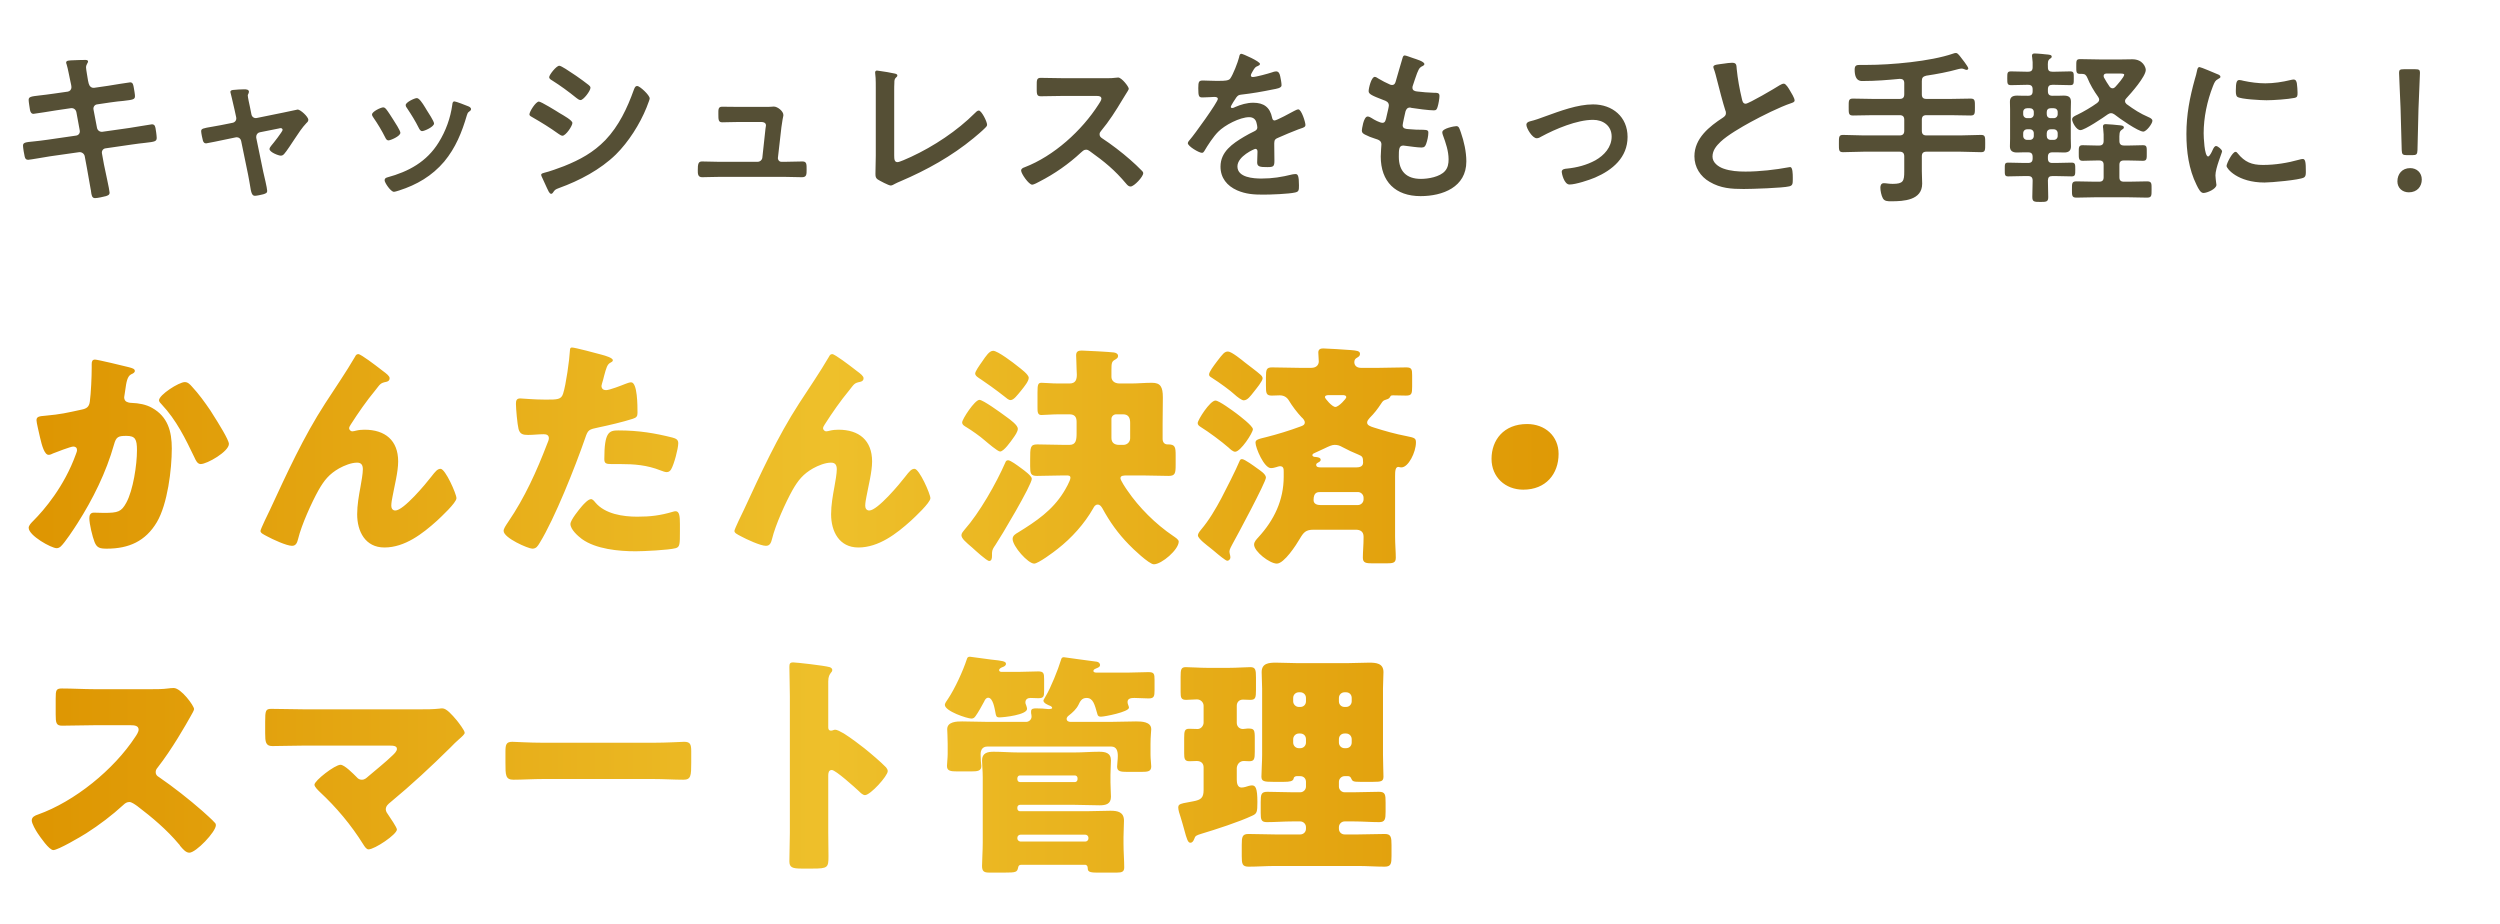
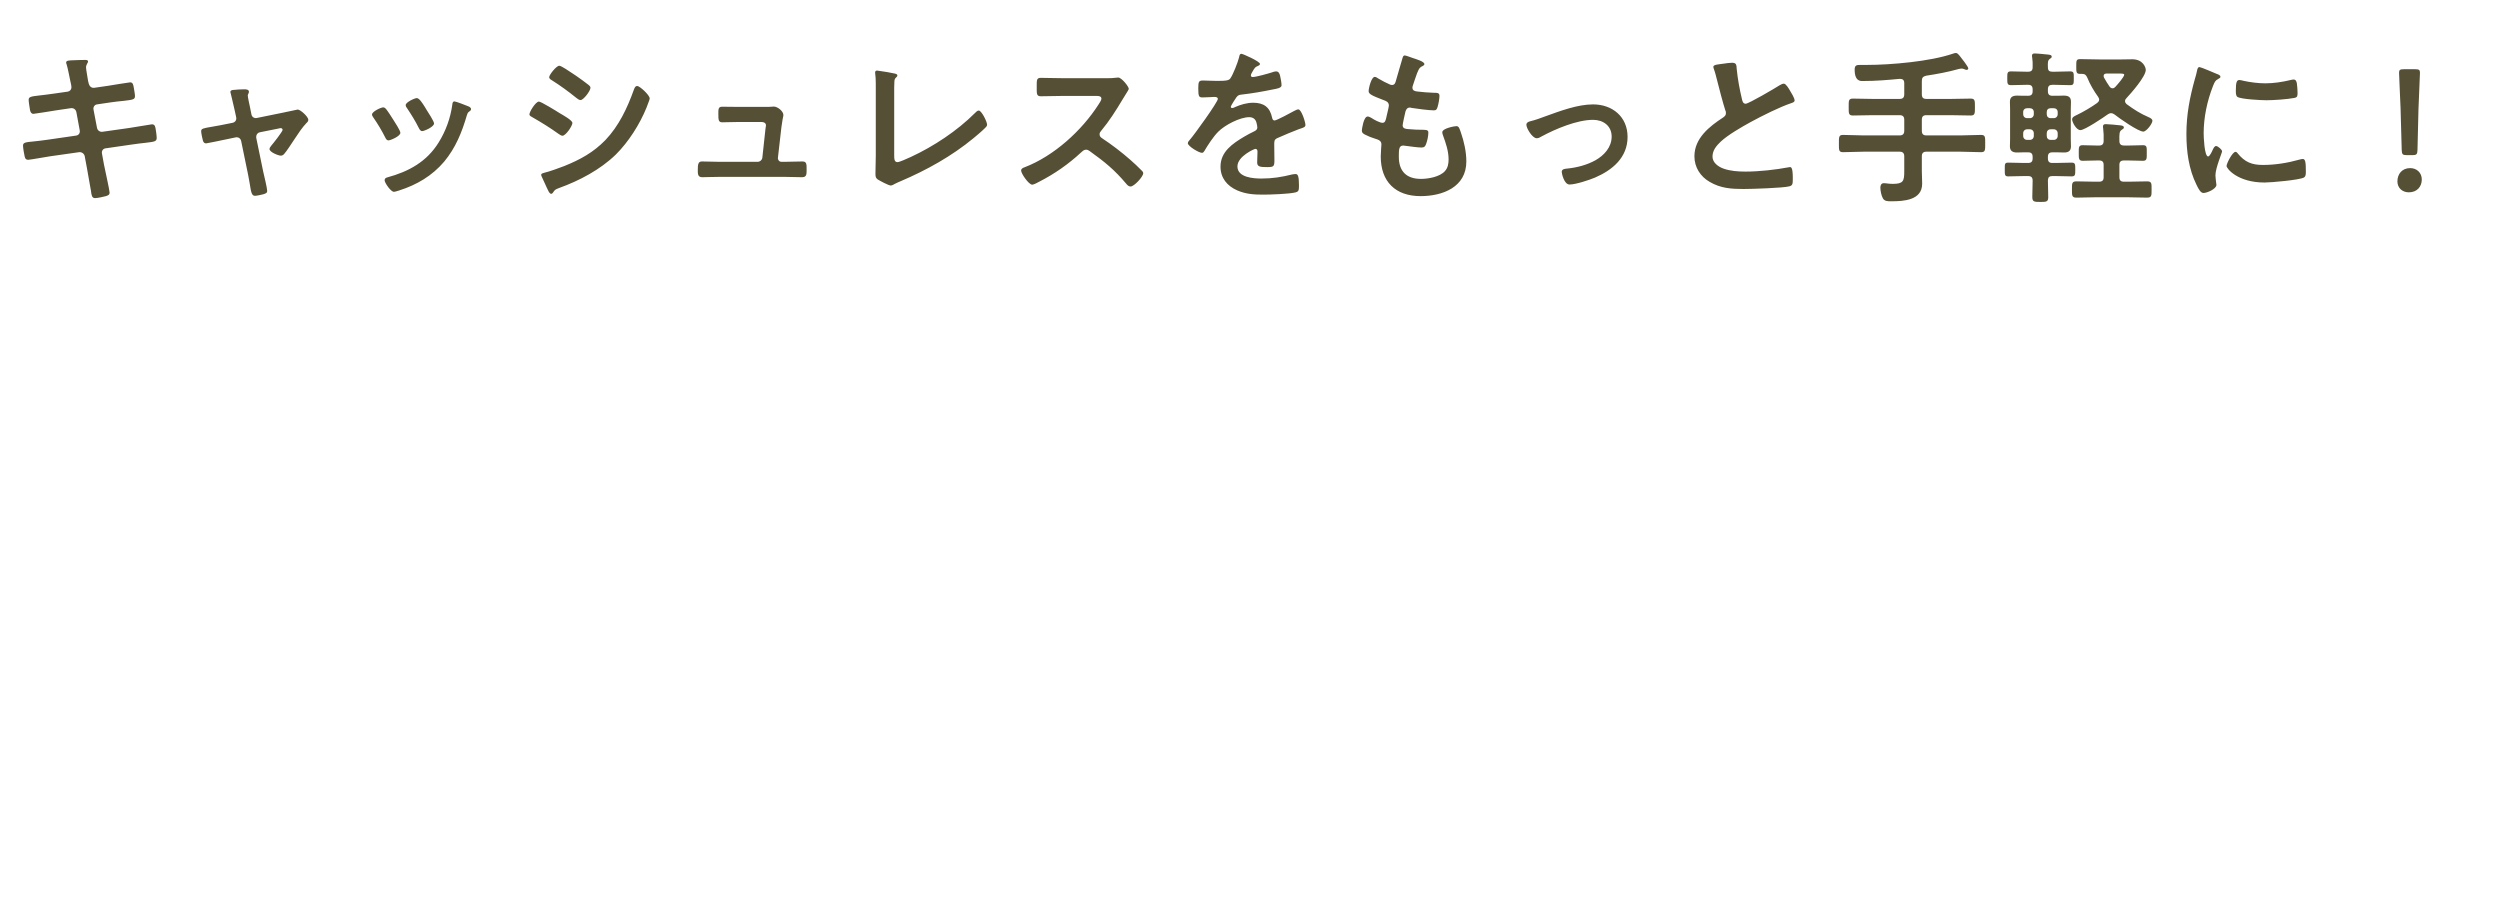
<svg xmlns="http://www.w3.org/2000/svg" width="211" height="78" viewBox="0 0 211 78" fill="none">
  <path d="M4.546 7.901L5.722 7.733C5.904 7.705 6.03 7.551 6.03 7.369C6.03 7.299 6.016 7.229 6.002 7.145L5.932 6.823C5.848 6.445 5.736 5.801 5.624 5.437C5.61 5.395 5.582 5.339 5.582 5.283C5.582 5.101 5.82 5.101 6.17 5.087C6.506 5.073 6.842 5.059 7.178 5.059C7.262 5.059 7.43 5.059 7.43 5.185C7.43 5.325 7.262 5.423 7.262 5.703C7.262 5.843 7.402 6.613 7.43 6.809L7.486 7.047C7.542 7.271 7.71 7.439 7.948 7.411L9.11 7.243C9.362 7.201 10.902 6.949 10.986 6.949C11.238 6.949 11.252 7.201 11.294 7.411C11.322 7.579 11.392 7.957 11.392 8.111C11.392 8.405 11.21 8.419 10.398 8.517C10.118 8.545 9.768 8.573 9.32 8.643L8.186 8.811C7.976 8.839 7.85 9.049 7.892 9.245L8.186 10.786C8.228 11.009 8.424 11.149 8.648 11.121L10.916 10.8C11.154 10.771 12.75 10.492 12.82 10.492C13.086 10.492 13.114 10.701 13.156 11.009C13.17 11.066 13.17 11.121 13.184 11.191C13.198 11.318 13.226 11.514 13.226 11.626C13.226 11.934 13.086 11.961 12.232 12.059C11.952 12.088 11.588 12.13 11.112 12.2L8.9 12.521C8.69 12.55 8.564 12.745 8.606 12.956L8.774 13.88C8.844 14.258 9.25 16.049 9.25 16.259C9.25 16.456 9.096 16.497 8.942 16.553C8.718 16.61 8.242 16.721 8.018 16.721C7.752 16.721 7.724 16.456 7.682 16.148C7.682 16.091 7.668 16.035 7.654 15.979C7.556 15.419 7.43 14.706 7.332 14.159L7.15 13.18C7.108 12.97 6.898 12.816 6.674 12.844L4.21 13.194C3.944 13.236 2.502 13.488 2.376 13.488C2.18 13.488 2.124 13.376 2.082 13.207C2.04 13.068 1.942 12.451 1.942 12.297C1.942 12.031 2.124 12.004 2.866 11.934C3.146 11.905 3.524 11.864 4.014 11.793L6.422 11.444C6.646 11.415 6.772 11.22 6.73 11.009L6.45 9.483C6.408 9.245 6.212 9.091 5.96 9.133L4.728 9.315C4.476 9.357 2.908 9.609 2.824 9.609C2.642 9.609 2.558 9.441 2.53 9.273C2.502 9.077 2.418 8.601 2.418 8.433C2.418 8.167 2.614 8.139 3.342 8.055C3.636 8.027 4.042 7.971 4.546 7.901ZM18.644 10.562L19.624 10.366C19.848 10.323 19.988 10.127 19.932 9.889L19.792 9.245C19.778 9.175 19.666 8.685 19.568 8.279C19.512 8.013 19.442 7.789 19.442 7.761C19.442 7.635 19.568 7.607 19.666 7.593C19.946 7.565 20.338 7.537 20.618 7.537C20.772 7.537 21.01 7.551 21.01 7.747C21.01 7.803 20.982 7.859 20.968 7.901C20.94 7.957 20.912 7.999 20.912 8.055C20.912 8.195 21.052 8.839 21.094 9.021L21.22 9.651C21.262 9.875 21.458 10.002 21.668 9.959L23.936 9.497C24.076 9.469 25.112 9.245 25.126 9.245C25.35 9.245 26.022 9.847 26.022 10.114C26.022 10.226 25.952 10.309 25.868 10.38C25.504 10.758 25.154 11.29 24.86 11.738C24.706 11.976 24.146 12.829 23.992 12.983C23.908 13.082 23.824 13.137 23.698 13.137C23.502 13.137 22.746 12.844 22.746 12.578C22.746 12.466 22.858 12.354 22.914 12.27C23.054 12.116 23.852 11.094 23.852 10.967C23.852 10.883 23.782 10.813 23.698 10.813C23.642 10.813 23.586 10.828 23.544 10.841L21.934 11.164C21.766 11.191 21.626 11.345 21.626 11.527V11.626L22.214 14.482C22.284 14.79 22.55 15.882 22.55 16.105C22.55 16.288 22.438 16.329 22.214 16.399C22.06 16.442 21.654 16.526 21.514 16.526C21.262 16.526 21.192 16.259 21.094 15.601C21.052 15.377 21.01 15.084 20.94 14.748L20.352 11.892C20.31 11.695 20.156 11.584 19.974 11.584C19.946 11.584 19.89 11.598 19.876 11.598L18.868 11.807C18.686 11.85 17.454 12.101 17.398 12.101C17.244 12.101 17.188 12.018 17.132 11.892C17.09 11.765 16.978 11.22 16.978 11.079C16.978 10.855 17.118 10.828 17.944 10.688C18.14 10.659 18.364 10.617 18.644 10.562ZM38.356 8.559C38.482 8.559 39.336 8.895 39.504 8.965C39.616 9.007 39.756 9.077 39.756 9.217C39.756 9.315 39.658 9.371 39.588 9.427C39.476 9.511 39.462 9.553 39.406 9.721C38.986 11.164 38.454 12.479 37.488 13.642C36.466 14.845 35.178 15.601 33.68 16.078C33.582 16.105 33.344 16.189 33.246 16.189C32.98 16.189 32.462 15.419 32.462 15.223C32.462 15.069 32.546 15.014 32.686 14.972C34.492 14.482 36.018 13.655 37.026 12.018C37.628 11.052 38.02 9.959 38.174 8.839C38.188 8.713 38.202 8.559 38.356 8.559ZM35.878 9.063L36.004 9.273C36.13 9.469 36.634 10.239 36.634 10.421C36.634 10.701 35.822 11.066 35.626 11.066C35.486 11.066 35.402 10.912 35.346 10.8C35.052 10.211 34.73 9.693 34.366 9.147C34.31 9.077 34.24 8.979 34.24 8.867C34.24 8.629 34.996 8.279 35.178 8.279C35.374 8.279 35.64 8.671 35.878 9.063ZM32.336 9.063C32.448 9.063 32.504 9.119 32.574 9.189C32.728 9.371 33.05 9.875 33.19 10.1C33.316 10.296 33.792 11.024 33.792 11.206C33.792 11.499 32.952 11.85 32.784 11.85C32.644 11.85 32.574 11.723 32.518 11.611C32.224 11.024 31.888 10.463 31.51 9.917C31.468 9.847 31.398 9.763 31.398 9.665C31.398 9.413 32.154 9.063 32.336 9.063ZM45.678 14.748C45.678 14.636 45.86 14.607 45.944 14.579C46.322 14.495 47.218 14.174 47.61 14.02C48.968 13.473 50.074 12.871 51.096 11.822C52.23 10.632 52.944 9.119 53.49 7.593C53.546 7.453 53.602 7.257 53.784 7.257C53.994 7.257 54.834 8.027 54.834 8.307C54.834 8.405 54.722 8.657 54.652 8.853C54.624 8.951 54.582 9.021 54.568 9.077C54.008 10.463 53.056 11.976 51.978 13.04C50.676 14.313 48.898 15.252 47.19 15.867C46.854 15.993 46.826 16.021 46.658 16.273C46.63 16.316 46.574 16.358 46.518 16.358C46.364 16.358 46.252 16.049 46.168 15.882C46.014 15.546 45.86 15.21 45.706 14.873C45.692 14.845 45.678 14.79 45.678 14.748ZM44.684 9.651C44.684 9.427 45.216 8.573 45.482 8.573C45.664 8.573 46.98 9.385 47.218 9.539C47.596 9.763 48.31 10.155 48.31 10.38C48.31 10.632 47.75 11.457 47.47 11.457C47.372 11.457 47.232 11.36 47.148 11.303C46.364 10.743 45.748 10.366 44.922 9.889C44.824 9.833 44.684 9.777 44.684 9.651ZM48.422 6.263C48.52 6.319 48.59 6.375 48.632 6.403C48.926 6.613 49.43 6.963 49.682 7.173C49.766 7.243 49.836 7.313 49.836 7.411C49.836 7.663 49.248 8.447 48.996 8.447C48.884 8.447 48.73 8.335 48.646 8.265C47.988 7.733 47.302 7.229 46.588 6.781C46.49 6.725 46.35 6.641 46.35 6.515C46.35 6.319 46.952 5.549 47.204 5.549C47.372 5.549 48.044 6.011 48.422 6.263ZM62.324 9.021H64.634C64.802 9.021 64.97 9.021 65.11 9.007C65.166 9.007 65.25 8.993 65.306 8.993C65.628 8.993 66.118 9.385 66.118 9.707C66.118 9.819 66.076 9.889 66.048 10.1C66.006 10.366 65.964 10.674 65.95 10.743L65.656 13.319C65.642 13.502 65.768 13.655 65.95 13.655H66.328C66.79 13.655 67.252 13.627 67.728 13.627C68.092 13.627 68.078 13.866 68.078 14.328C68.078 14.72 68.078 14.957 67.686 14.957C67.238 14.957 66.776 14.93 66.328 14.93H60.602C60.126 14.93 59.594 14.957 59.258 14.957C58.88 14.957 58.894 14.636 58.894 14.355C58.894 13.88 58.922 13.627 59.244 13.627C59.482 13.627 60.224 13.655 60.602 13.655H63.948C64.144 13.655 64.312 13.515 64.34 13.319L64.606 10.87C64.606 10.828 64.648 10.617 64.648 10.589C64.648 10.366 64.452 10.296 64.27 10.296H62.324C61.848 10.296 61.302 10.323 60.952 10.323C60.63 10.323 60.63 10.085 60.63 9.637C60.63 9.273 60.602 9.007 60.938 9.007C61.176 9.007 61.764 9.021 62.324 9.021ZM75.47 7.649V13.11C75.47 13.46 75.498 13.684 75.75 13.684C75.918 13.684 76.562 13.389 76.898 13.236C78.802 12.354 80.79 11.037 82.274 9.553C82.358 9.469 82.484 9.329 82.61 9.329C82.834 9.329 83.31 10.254 83.31 10.534C83.31 10.632 83.226 10.716 83.156 10.786C82.848 11.094 82.512 11.373 82.176 11.653C80.328 13.18 78.214 14.355 76.016 15.293C75.848 15.364 75.68 15.434 75.526 15.518C75.428 15.573 75.288 15.658 75.176 15.658C75.008 15.658 74.238 15.252 74.07 15.139C73.902 15.014 73.888 14.887 73.888 14.649C73.888 14.174 73.916 13.655 73.916 13.137V7.439C73.916 7.131 73.916 6.823 73.902 6.585C73.888 6.487 73.86 6.193 73.86 6.123C73.86 6.039 73.902 5.955 74.014 5.955C74.07 5.955 74.224 5.983 74.308 5.997C74.532 6.025 75.232 6.137 75.442 6.193C75.568 6.221 75.736 6.235 75.736 6.375C75.736 6.459 75.666 6.501 75.61 6.557C75.484 6.669 75.484 6.837 75.484 6.991C75.47 7.201 75.47 7.425 75.47 7.649ZM89.655 6.599H93.463C93.687 6.599 93.925 6.599 94.065 6.571C94.149 6.571 94.289 6.543 94.373 6.543C94.667 6.543 95.269 7.313 95.269 7.495C95.269 7.565 95.115 7.789 94.961 8.041C94.877 8.167 94.793 8.307 94.737 8.405C94.177 9.343 93.617 10.226 92.917 11.066C92.847 11.149 92.805 11.22 92.805 11.332C92.805 11.499 92.889 11.584 93.015 11.668C93.785 12.171 94.681 12.857 95.381 13.473C95.717 13.768 96.067 14.089 96.389 14.425C96.445 14.482 96.487 14.537 96.487 14.621C96.487 14.915 95.717 15.742 95.423 15.742C95.269 15.742 95.171 15.643 95.073 15.531C94.065 14.328 93.225 13.655 91.979 12.759C91.867 12.675 91.783 12.633 91.657 12.633C91.475 12.633 91.349 12.774 91.237 12.871C90.201 13.838 88.997 14.678 87.737 15.322C87.611 15.392 87.247 15.588 87.121 15.588C86.827 15.588 86.183 14.649 86.183 14.398C86.183 14.229 86.351 14.159 86.477 14.117C88.955 13.165 91.307 11.024 92.721 8.811C92.791 8.699 92.959 8.461 92.959 8.335C92.959 8.125 92.763 8.097 92.553 8.097H89.655C89.053 8.097 88.451 8.125 87.849 8.125C87.471 8.125 87.499 7.915 87.499 7.271C87.499 6.781 87.485 6.571 87.835 6.571C88.437 6.571 89.039 6.599 89.655 6.599ZM104.775 4.541C104.901 4.541 106.343 5.185 106.343 5.395C106.343 5.479 106.245 5.535 106.175 5.563C105.951 5.647 105.895 5.717 105.713 6.039C105.671 6.109 105.573 6.277 105.573 6.361C105.573 6.459 105.643 6.501 105.727 6.501C106.007 6.501 107.057 6.207 107.351 6.109C107.449 6.067 107.603 6.025 107.701 6.025C107.939 6.025 108.009 6.249 108.051 6.445C108.093 6.627 108.163 7.005 108.163 7.201C108.163 7.439 107.715 7.495 107.421 7.551C106.539 7.733 105.657 7.887 104.775 7.985C104.551 8.013 104.495 8.041 104.355 8.209C104.271 8.321 103.879 8.923 103.879 9.021C103.879 9.077 103.935 9.119 103.991 9.119C104.075 9.119 104.173 9.077 104.243 9.035C104.719 8.825 105.251 8.671 105.769 8.671C106.665 8.671 107.183 9.049 107.365 9.931C107.393 10.057 107.435 10.169 107.575 10.169C107.743 10.169 108.989 9.497 109.213 9.371C109.311 9.329 109.465 9.231 109.577 9.231C109.843 9.231 110.179 10.309 110.179 10.547C110.179 10.716 110.025 10.771 109.759 10.855C109.703 10.883 109.633 10.898 109.563 10.925C109.003 11.136 108.457 11.373 107.911 11.611C107.659 11.71 107.547 11.793 107.547 12.073V12.255C107.547 12.69 107.561 13.11 107.561 13.543C107.561 14.047 107.491 14.104 106.959 14.104C106.357 14.104 106.105 14.075 106.105 13.711C106.105 13.403 106.133 13.095 106.133 12.802C106.133 12.675 106.091 12.563 105.951 12.563C105.881 12.563 104.439 13.18 104.439 14.047C104.439 14.986 105.797 15.069 106.469 15.069C107.407 15.069 108.163 14.944 109.073 14.72C109.157 14.706 109.255 14.691 109.353 14.691C109.535 14.691 109.633 14.845 109.633 15.643C109.633 16.064 109.619 16.175 109.311 16.245C108.779 16.372 107.225 16.427 106.623 16.427C105.825 16.427 105.153 16.386 104.411 16.064C103.557 15.685 103.011 15.014 103.011 14.062C103.011 12.802 104.033 12.116 104.999 11.541C105.279 11.373 105.573 11.22 105.867 11.079C106.007 11.009 106.119 10.925 106.119 10.758C106.119 10.659 106.077 10.463 106.049 10.366C105.979 10.057 105.755 9.889 105.433 9.889C104.649 9.889 103.361 10.562 102.815 11.121C102.409 11.527 101.933 12.255 101.639 12.759C101.597 12.829 101.541 12.899 101.443 12.899C101.191 12.899 100.253 12.339 100.253 12.088C100.253 11.976 100.365 11.864 100.435 11.78C100.757 11.43 102.787 8.615 102.787 8.349C102.787 8.223 102.675 8.181 102.479 8.181C102.255 8.181 101.933 8.223 101.499 8.223C101.191 8.223 101.135 8.153 101.135 7.439C101.135 6.879 101.191 6.795 101.541 6.795C101.779 6.795 102.143 6.823 102.549 6.823H102.955C103.319 6.823 103.697 6.809 103.823 6.641C104.061 6.333 104.481 5.241 104.579 4.835C104.607 4.681 104.635 4.541 104.775 4.541ZM119.265 4.905C119.503 4.989 120.217 5.185 120.217 5.409C120.217 5.479 120.161 5.521 120.091 5.563C119.895 5.661 119.797 5.675 119.601 6.179C119.475 6.515 119.363 6.865 119.251 7.201C119.223 7.271 119.209 7.327 119.209 7.397C119.209 7.635 119.391 7.691 119.587 7.719C120.063 7.775 120.539 7.817 121.015 7.831C121.281 7.831 121.491 7.817 121.491 8.097C121.491 8.307 121.407 8.797 121.337 9.007C121.281 9.203 121.225 9.315 121.029 9.315C120.623 9.315 119.531 9.175 119.125 9.105C119.083 9.091 119.041 9.077 118.999 9.077C118.775 9.077 118.677 9.231 118.621 9.413C118.579 9.581 118.383 10.463 118.383 10.575C118.383 10.87 118.677 10.883 118.873 10.898C119.293 10.94 119.713 10.954 120.133 10.954C120.511 10.954 120.553 11.052 120.553 11.191C120.553 11.472 120.469 11.864 120.371 12.13C120.301 12.339 120.217 12.451 119.979 12.451C119.657 12.451 118.999 12.354 118.663 12.312C118.607 12.297 118.481 12.284 118.439 12.284C118.061 12.284 118.061 12.633 118.061 13.236C118.061 14.454 118.705 15.098 119.923 15.098C120.553 15.098 121.519 14.93 121.953 14.44C122.205 14.159 122.261 13.809 122.261 13.445C122.261 12.759 122.023 12.059 121.785 11.415C121.757 11.345 121.729 11.248 121.729 11.164C121.729 10.828 122.765 10.646 122.919 10.646C123.143 10.646 123.185 10.87 123.297 11.178C123.563 11.934 123.759 12.816 123.759 13.627C123.759 15.797 121.757 16.553 119.895 16.553C117.781 16.553 116.535 15.335 116.535 13.207C116.535 12.857 116.591 12.325 116.591 12.185C116.591 11.877 116.353 11.793 116.031 11.695C115.751 11.611 115.471 11.499 115.205 11.36C115.051 11.275 114.939 11.206 114.939 11.024C114.939 10.94 115.079 9.833 115.429 9.833C115.555 9.833 115.681 9.917 115.779 9.973C115.961 10.1 116.465 10.366 116.675 10.366C116.913 10.366 116.955 10.169 117.039 9.763C117.067 9.609 117.123 9.427 117.165 9.217C117.179 9.119 117.221 8.993 117.221 8.909C117.221 8.601 116.969 8.517 116.773 8.447C115.793 8.069 115.513 7.943 115.513 7.691C115.513 7.453 115.737 6.487 116.031 6.487C116.129 6.487 116.269 6.585 116.353 6.641C116.759 6.879 116.885 6.935 117.305 7.131C117.375 7.159 117.417 7.173 117.487 7.173C117.711 7.173 117.767 6.991 117.809 6.837C117.935 6.361 118.243 5.367 118.355 4.961C118.397 4.807 118.425 4.681 118.565 4.681C118.663 4.681 119.013 4.821 119.265 4.905ZM128.827 10.534C128.827 10.351 128.981 10.281 129.135 10.239C129.597 10.127 129.975 9.987 130.423 9.819C131.669 9.371 133.139 8.811 134.455 8.811C136.093 8.811 137.367 9.861 137.367 11.556C137.367 13.291 136.093 14.355 134.623 14.986C134.133 15.195 132.985 15.573 132.467 15.573C132.005 15.573 131.809 14.621 131.809 14.509C131.809 14.271 132.075 14.243 132.257 14.229C133.083 14.146 133.909 13.935 134.651 13.53C135.393 13.11 136.023 12.424 136.023 11.527C136.023 10.617 135.309 10.114 134.455 10.114C133.097 10.114 131.277 10.883 130.087 11.527C129.975 11.598 129.849 11.668 129.695 11.668C129.331 11.668 128.827 10.828 128.827 10.534ZM144.605 5.647C144.605 5.437 145.067 5.437 145.515 5.367C145.725 5.339 145.963 5.297 146.187 5.297C146.579 5.297 146.551 5.507 146.579 5.829C146.663 6.669 146.817 7.509 147.013 8.335C147.055 8.517 147.097 8.755 147.335 8.755C147.587 8.755 149.827 7.439 150.191 7.201C150.303 7.145 150.429 7.061 150.555 7.061C150.737 7.061 150.975 7.481 151.059 7.621C151.171 7.803 151.465 8.279 151.465 8.475C151.465 8.615 151.311 8.657 151.199 8.699C150.191 9.035 148.693 9.791 147.741 10.309C146.999 10.716 145.809 11.402 145.221 11.961C144.857 12.312 144.535 12.69 144.535 13.222C144.535 13.726 145.025 14.075 145.459 14.229C146.047 14.44 146.705 14.482 147.321 14.482C148.497 14.482 149.841 14.328 150.975 14.117C151.017 14.104 151.059 14.104 151.101 14.104C151.297 14.104 151.311 14.678 151.311 14.972V15.139C151.311 15.504 151.297 15.658 151.017 15.727C150.485 15.867 147.839 15.951 147.167 15.951C146.131 15.951 145.221 15.896 144.297 15.35C143.513 14.902 143.009 14.117 143.009 13.194C143.009 11.668 144.269 10.674 145.431 9.917C145.571 9.819 145.669 9.721 145.669 9.553C145.669 9.441 145.655 9.385 145.613 9.301C145.445 8.797 145.053 7.313 144.913 6.739C144.829 6.417 144.759 6.109 144.647 5.815C144.633 5.759 144.605 5.703 144.605 5.647ZM162.203 6.837V7.957C162.203 8.237 162.315 8.349 162.595 8.349H164.653C165.199 8.349 165.759 8.321 166.319 8.321C166.697 8.321 166.683 8.503 166.683 9.035C166.683 9.567 166.697 9.749 166.319 9.749C165.759 9.749 165.213 9.721 164.653 9.721H162.595C162.315 9.721 162.203 9.833 162.203 10.114V11.037C162.203 11.303 162.315 11.43 162.595 11.43H165.437C166.025 11.43 166.613 11.387 167.201 11.387C167.565 11.387 167.551 11.569 167.551 12.101C167.551 12.675 167.565 12.844 167.201 12.844C166.613 12.844 166.025 12.802 165.437 12.802H162.595C162.315 12.802 162.203 12.928 162.203 13.194V14.44C162.203 14.79 162.231 15.153 162.231 15.504C162.231 16.904 160.677 16.988 159.627 16.988C159.319 16.988 159.053 16.988 158.913 16.735C158.787 16.512 158.703 16.091 158.703 15.839C158.703 15.643 158.773 15.461 158.997 15.461C159.193 15.461 159.403 15.518 159.739 15.518C160.635 15.518 160.719 15.293 160.719 14.467V13.194C160.719 12.928 160.593 12.802 160.327 12.802H157.317C156.729 12.802 156.141 12.844 155.553 12.844C155.189 12.844 155.203 12.662 155.203 12.13C155.203 11.569 155.189 11.387 155.553 11.387C156.141 11.387 156.729 11.43 157.317 11.43H160.327C160.593 11.43 160.719 11.303 160.719 11.037V10.114C160.719 9.833 160.593 9.721 160.327 9.721H158.059C157.499 9.721 156.939 9.749 156.393 9.749C156.015 9.749 156.029 9.567 156.029 9.035C156.029 8.489 156.015 8.321 156.393 8.321C156.953 8.321 157.499 8.349 158.059 8.349H160.327C160.593 8.349 160.719 8.237 160.719 7.957V7.019C160.719 6.767 160.607 6.655 160.341 6.655C159.319 6.753 158.297 6.837 157.261 6.837C157.107 6.837 156.533 6.935 156.533 5.885C156.533 5.493 156.701 5.479 157.037 5.479H157.555C159.599 5.479 162.931 5.185 164.835 4.527C164.905 4.499 165.003 4.471 165.087 4.471C165.199 4.471 165.325 4.625 165.395 4.709C165.535 4.891 166.123 5.619 166.123 5.773C166.123 5.843 166.053 5.899 165.983 5.899C165.927 5.899 165.815 5.857 165.759 5.829C165.689 5.801 165.619 5.787 165.549 5.787C165.479 5.787 165.367 5.815 165.297 5.829C164.401 6.081 163.491 6.249 162.567 6.389C162.301 6.459 162.203 6.557 162.203 6.837ZM177.155 13.543H177.043C176.609 13.543 176.077 13.572 175.783 13.572C175.433 13.572 175.447 13.361 175.447 12.899C175.447 12.438 175.433 12.255 175.783 12.255C176.147 12.255 176.609 12.284 177.043 12.284H177.155C177.435 12.284 177.547 12.158 177.547 11.892C177.561 11.527 177.547 11.164 177.505 10.813C177.491 10.771 177.491 10.716 177.491 10.674C177.491 10.52 177.589 10.477 177.729 10.477C177.925 10.477 178.695 10.547 178.919 10.575C179.031 10.589 179.255 10.604 179.255 10.758C179.255 10.855 179.171 10.883 179.059 10.967C178.877 11.094 178.863 11.275 178.877 11.905C178.877 12.171 179.017 12.284 179.269 12.284H179.591C180.039 12.284 180.487 12.255 180.865 12.255C181.215 12.255 181.187 12.438 181.187 12.899C181.187 13.361 181.215 13.572 180.865 13.572C180.557 13.572 180.039 13.543 179.591 13.543H179.269C178.989 13.543 178.877 13.655 178.877 13.921V14.957C178.877 15.223 178.989 15.335 179.269 15.335H179.647C180.179 15.335 180.697 15.307 181.215 15.307C181.621 15.307 181.593 15.504 181.593 15.993C181.593 16.512 181.607 16.68 181.201 16.68C180.683 16.68 180.165 16.651 179.647 16.651H176.805C176.287 16.651 175.769 16.68 175.251 16.68C174.859 16.68 174.873 16.497 174.873 15.993C174.873 15.489 174.859 15.307 175.251 15.307C175.769 15.307 176.287 15.335 176.805 15.335H177.155C177.435 15.335 177.547 15.223 177.547 14.957V13.921C177.547 13.655 177.435 13.543 177.155 13.543ZM178.051 7.313C178.121 7.397 178.191 7.453 178.303 7.453C178.401 7.453 178.471 7.397 178.527 7.341C178.681 7.173 179.283 6.501 179.283 6.305C179.283 6.221 179.129 6.207 178.905 6.207H177.799C177.757 6.207 177.547 6.207 177.547 6.417C177.547 6.459 177.561 6.501 177.575 6.543C177.715 6.809 177.883 7.061 178.051 7.313ZM178.471 9.665C178.387 9.609 178.289 9.553 178.177 9.553C178.065 9.553 177.995 9.595 177.897 9.651C177.533 9.917 175.951 10.982 175.587 10.982C175.237 10.982 174.887 10.309 174.887 10.072C174.887 9.861 175.167 9.763 175.335 9.679C175.811 9.455 176.567 9.007 176.987 8.699C177.085 8.615 177.169 8.545 177.169 8.405C177.169 8.321 177.127 8.251 177.085 8.181C176.735 7.691 176.399 7.131 176.175 6.571C176.077 6.347 175.979 6.235 175.727 6.235H175.559C175.223 6.235 175.237 6.067 175.237 5.605C175.237 5.129 175.223 4.989 175.573 4.989C176.119 4.989 176.665 5.017 177.211 5.017H179.073C179.367 5.017 179.675 5.003 179.969 5.003C180.865 5.003 181.103 5.689 181.103 5.899C181.103 6.459 179.871 7.859 179.465 8.293C179.395 8.363 179.353 8.433 179.353 8.531C179.353 8.643 179.409 8.713 179.479 8.783C180.109 9.245 180.627 9.581 181.341 9.889C181.467 9.945 181.663 10.03 181.663 10.197C181.663 10.435 181.159 11.107 180.893 11.107C180.473 11.107 178.849 9.973 178.471 9.665ZM173.081 11.807H173.333C173.529 11.807 173.669 11.668 173.669 11.472V11.248C173.669 11.052 173.529 10.912 173.333 10.912H173.081C172.871 10.912 172.745 11.052 172.745 11.248V11.472C172.745 11.668 172.871 11.807 173.081 11.807ZM173.669 9.637V9.455C173.669 9.259 173.529 9.133 173.333 9.133H173.081C172.871 9.133 172.745 9.259 172.745 9.455V9.637C172.745 9.833 172.871 9.973 173.081 9.973H173.333C173.529 9.973 173.669 9.833 173.669 9.637ZM170.757 11.248V11.472C170.757 11.668 170.897 11.807 171.093 11.807H171.317C171.513 11.807 171.653 11.668 171.653 11.472V11.248C171.653 11.052 171.513 10.912 171.317 10.912H171.093C170.897 10.912 170.757 11.052 170.757 11.248ZM171.317 9.133H171.093C170.897 9.133 170.757 9.259 170.757 9.455V9.637C170.757 9.833 170.897 9.973 171.093 9.973H171.317C171.513 9.973 171.653 9.833 171.653 9.637V9.455C171.653 9.259 171.513 9.133 171.317 9.133ZM171.177 12.857C170.855 12.844 170.533 12.871 170.225 12.871C169.861 12.871 169.637 12.732 169.637 12.354C169.637 12.143 169.651 11.934 169.651 11.71V9.231C169.651 8.993 169.637 8.783 169.637 8.587C169.637 8.181 169.875 8.069 170.253 8.069C170.561 8.069 170.869 8.097 171.163 8.083C171.443 8.083 171.555 7.971 171.555 7.691V7.551C171.555 7.271 171.443 7.159 171.163 7.159H171.037C170.603 7.159 170.169 7.187 169.735 7.187C169.413 7.187 169.413 7.047 169.413 6.599C169.413 6.151 169.413 6.025 169.735 6.025C170.169 6.025 170.603 6.053 171.037 6.053H171.163C171.443 6.053 171.555 5.941 171.555 5.675C171.569 5.395 171.555 5.087 171.513 4.821C171.499 4.779 171.499 4.737 171.499 4.695C171.499 4.541 171.611 4.513 171.737 4.513C171.891 4.513 172.185 4.541 172.353 4.555C172.451 4.569 172.535 4.569 172.619 4.583C172.969 4.611 173.165 4.625 173.165 4.779C173.165 4.877 173.081 4.919 172.997 4.975C172.829 5.101 172.829 5.283 172.843 5.675C172.843 5.955 172.955 6.053 173.221 6.053H173.417C173.851 6.053 174.285 6.025 174.719 6.025C175.041 6.025 175.027 6.165 175.027 6.599C175.027 7.047 175.041 7.187 174.719 7.187C174.285 7.187 173.851 7.159 173.417 7.159H173.221C172.955 7.159 172.843 7.271 172.843 7.551V7.691C172.843 7.971 172.955 8.083 173.235 8.083C173.543 8.097 173.851 8.069 174.159 8.069C174.537 8.069 174.789 8.153 174.789 8.587C174.789 8.797 174.775 9.007 174.775 9.231V11.71C174.775 11.919 174.789 12.13 174.789 12.354C174.789 12.732 174.579 12.871 174.215 12.871C173.879 12.871 173.557 12.844 173.221 12.857C172.955 12.857 172.843 12.97 172.843 13.249V13.361C172.843 13.642 172.955 13.754 173.221 13.754H173.515C173.949 13.754 174.397 13.726 174.845 13.726C175.153 13.726 175.153 13.866 175.153 14.3C175.153 14.748 175.153 14.887 174.845 14.887C174.397 14.887 173.949 14.86 173.515 14.86H173.221C172.955 14.86 172.857 14.957 172.843 15.223C172.857 15.559 172.871 16.302 172.871 16.637C172.871 17.029 172.717 17.044 172.213 17.044C171.667 17.044 171.527 17.029 171.527 16.61C171.527 16.162 171.555 15.7 171.555 15.252C171.555 14.972 171.443 14.86 171.163 14.86H170.841C170.393 14.86 169.945 14.887 169.497 14.887C169.189 14.887 169.203 14.748 169.203 14.3C169.203 13.851 169.189 13.726 169.497 13.726C169.945 13.726 170.393 13.754 170.841 13.754H171.163C171.443 13.754 171.555 13.642 171.555 13.361V13.249C171.555 12.97 171.443 12.857 171.177 12.857ZM188.677 12.816C188.761 12.816 188.817 12.886 188.859 12.941C189.461 13.684 190.049 13.921 190.987 13.921C192.037 13.921 193.059 13.754 194.067 13.473C194.137 13.445 194.277 13.418 194.361 13.418C194.585 13.418 194.613 13.754 194.613 14.467C194.613 14.636 194.627 14.887 194.445 14.986C194.053 15.195 191.687 15.405 191.127 15.405C188.859 15.405 187.921 14.229 187.921 14.005C187.921 13.809 188.411 12.816 188.677 12.816ZM188.999 6.753C189.097 6.753 189.251 6.795 189.363 6.823C189.937 6.949 190.609 7.033 191.197 7.033C191.897 7.033 192.639 6.921 193.325 6.753C193.395 6.739 193.493 6.711 193.577 6.711C193.773 6.711 193.829 6.879 193.857 7.047C193.885 7.299 193.913 7.551 193.913 7.803C193.913 8.097 193.913 8.209 193.647 8.265C193.087 8.377 191.883 8.461 191.295 8.461C190.861 8.461 189.139 8.377 188.845 8.181C188.691 8.083 188.705 7.789 188.705 7.635C188.705 6.963 188.775 6.753 188.999 6.753ZM185.639 5.661C185.751 5.661 186.927 6.165 187.123 6.249C187.235 6.291 187.403 6.347 187.403 6.487C187.403 6.571 187.347 6.585 187.207 6.669C186.969 6.795 186.913 6.921 186.773 7.271C186.283 8.517 185.989 9.917 185.989 11.248C185.989 11.514 186.045 13.207 186.367 13.207C186.493 13.207 186.689 12.802 186.745 12.662C186.829 12.479 186.913 12.325 187.039 12.325C187.179 12.325 187.543 12.62 187.543 12.774C187.543 12.899 186.983 14.174 186.983 14.803C186.983 14.944 187.025 15.265 187.039 15.392C187.053 15.461 187.067 15.546 187.067 15.601C187.067 15.951 186.269 16.288 185.975 16.288C185.737 16.288 185.569 15.979 185.387 15.601C184.729 14.271 184.533 12.774 184.533 11.303C184.533 9.665 184.813 8.237 185.247 6.669C185.317 6.431 185.387 6.207 185.429 5.969C185.457 5.843 185.485 5.661 185.639 5.661ZM203.601 13.095H203.139C202.789 13.095 202.719 13.025 202.705 12.675L202.607 9.133C202.579 8.293 202.481 6.417 202.481 6.137C202.481 5.899 202.565 5.843 202.873 5.843H203.853C204.161 5.843 204.245 5.899 204.245 6.137C204.245 6.417 204.147 8.293 204.119 9.217L204.035 12.675C204.021 13.025 203.951 13.095 203.601 13.095ZM203.419 14.188C203.979 14.188 204.399 14.579 204.399 15.153C204.399 15.727 204.021 16.232 203.307 16.232C202.747 16.232 202.341 15.854 202.341 15.307C202.341 14.691 202.733 14.188 203.419 14.188Z" fill="#554F35" />
-   <path d="M8.02 30.348C8.22 30.348 10.48 30.887 10.86 30.988C11.16 31.067 11.38 31.128 11.38 31.308C11.38 31.448 11.22 31.527 11.08 31.587C10.74 31.747 10.66 32.288 10.58 32.867L10.52 33.267C10.5 33.388 10.48 33.487 10.48 33.528C10.48 33.708 10.56 33.847 10.68 33.907C10.88 34.008 11.1 34.008 11.16 34.008C11.68 34.028 12.32 34.127 12.84 34.428C14.16 35.167 14.5 36.407 14.5 37.847C14.5 39.627 14.14 42.547 13.24 44.068C12.28 45.688 10.86 46.307 9.02 46.307C8.44 46.307 8.18 46.248 7.98 45.748C7.8 45.288 7.54 44.227 7.54 43.727C7.54 43.468 7.64 43.267 7.92 43.267C8.2 43.267 8.48 43.288 8.76 43.288C9.98 43.288 10.24 43.188 10.66 42.428C11.24 41.367 11.56 39.227 11.56 38.008C11.56 37.068 11.42 36.788 10.66 36.788C9.98 36.788 9.8 36.867 9.62 37.528C8.96 39.867 7.84 42.127 6.54 44.167C6.26 44.608 5.46 45.828 5.12 46.127C5.02 46.208 4.92 46.267 4.78 46.267C4.34 46.267 2.42 45.208 2.42 44.547C2.42 44.347 2.64 44.127 2.82 43.947C3.72 43.047 5.42 41.068 6.4 38.347C6.46 38.188 6.5 38.087 6.5 37.987C6.5 37.788 6.38 37.688 6.18 37.688C5.98 37.688 4.72 38.167 4.48 38.267C4.36 38.328 4.24 38.388 4.1 38.388C3.76 38.388 3.54 37.627 3.38 36.928C3.28 36.468 3.08 35.667 3.08 35.468C3.08 35.167 3.3 35.127 3.82 35.087C5.14 34.968 5.62 34.847 6.9 34.568C7.3 34.487 7.52 34.347 7.58 33.907C7.68 33.167 7.74 31.808 7.74 31.027V30.727C7.74 30.527 7.78 30.348 8.02 30.348ZM15.6 32.248C15.86 32.248 16.04 32.447 16.2 32.627C16.78 33.248 17.28 33.947 17.76 34.648C17.8 34.727 17.88 34.828 17.96 34.968C18.42 35.688 19.32 37.127 19.32 37.468C19.32 38.108 17.48 39.167 16.94 39.167C16.66 39.167 16.52 38.847 16.42 38.627C15.64 37.008 14.9 35.468 13.64 34.127C13.56 34.047 13.42 33.907 13.42 33.788C13.42 33.328 15.1 32.248 15.6 32.248ZM21.985 44.807C21.985 44.667 22.665 43.267 22.785 43.028C24.205 39.968 25.605 36.888 27.445 34.047C28.285 32.748 29.185 31.448 29.965 30.108C30.025 29.988 30.085 29.887 30.245 29.887C30.465 29.887 31.765 30.887 32.025 31.087L32.285 31.288C32.665 31.567 32.885 31.747 32.885 31.927C32.885 32.108 32.765 32.188 32.605 32.227C32.085 32.328 32.085 32.428 31.685 32.928C30.925 33.847 30.245 34.828 29.605 35.828C29.545 35.928 29.465 36.047 29.465 36.148C29.465 36.267 29.605 36.407 29.725 36.407C29.825 36.407 29.965 36.367 30.045 36.347C30.285 36.288 30.545 36.267 30.765 36.267C32.505 36.267 33.605 37.167 33.605 38.947C33.605 39.828 33.285 41.047 33.125 41.928C33.085 42.127 33.025 42.447 33.025 42.688C33.025 42.888 33.125 43.087 33.365 43.087C34.065 43.087 35.945 40.828 36.405 40.227C36.745 39.788 36.925 39.568 37.185 39.568C37.585 39.568 38.525 41.688 38.525 42.047C38.525 42.428 37.205 43.648 36.885 43.947C35.665 45.047 34.165 46.208 32.445 46.208C30.825 46.208 30.145 44.847 30.145 43.407C30.145 42.627 30.285 41.847 30.425 41.087C30.505 40.667 30.625 39.947 30.625 39.608C30.625 39.267 30.505 39.047 30.145 39.047C29.645 39.047 29.065 39.288 28.625 39.528C27.785 40.008 27.365 40.528 26.885 41.367C26.305 42.407 25.445 44.307 25.165 45.468C25.085 45.767 25.005 46.068 24.645 46.068C24.185 46.068 22.985 45.508 22.545 45.267C22.205 45.087 21.985 44.987 21.985 44.807ZM48.265 29.328C48.525 29.328 50.385 29.828 50.745 29.927C51.125 30.027 51.725 30.207 51.725 30.407C51.725 30.508 51.605 30.567 51.525 30.608C51.245 30.747 51.165 31.067 50.985 31.727C50.945 31.907 50.885 32.127 50.805 32.388C50.785 32.468 50.765 32.547 50.765 32.568C50.765 32.807 50.925 32.928 51.145 32.928C51.445 32.928 52.465 32.528 52.765 32.407C52.925 32.347 53.125 32.267 53.265 32.267C53.805 32.267 53.805 34.248 53.805 34.847C53.805 35.127 53.725 35.248 53.405 35.347C52.605 35.608 51.325 35.907 50.545 36.068C49.685 36.248 49.625 36.267 49.385 36.987C48.545 39.407 46.825 43.748 45.545 45.828C45.385 46.087 45.265 46.307 44.925 46.307C44.585 46.307 42.505 45.407 42.505 44.807C42.505 44.627 42.665 44.388 42.905 44.028C44.285 42.008 45.305 39.748 46.185 37.447C46.245 37.328 46.325 37.108 46.325 36.987C46.325 36.708 46.105 36.648 45.885 36.648C45.485 36.648 45.005 36.708 44.565 36.708C44.145 36.708 43.885 36.648 43.765 36.208C43.665 35.828 43.545 34.487 43.545 34.087C43.545 33.828 43.585 33.627 43.905 33.627C44.105 33.627 45.005 33.727 46.045 33.727C47.045 33.727 47.365 33.727 47.525 33.227C47.765 32.508 48.065 30.348 48.105 29.547C48.105 29.427 48.145 29.328 48.265 29.328ZM51.005 38.748C51.005 36.447 51.405 36.328 52.205 36.328C53.945 36.328 55.305 36.568 56.745 36.928C57.025 37.008 57.245 37.087 57.245 37.407C57.245 37.867 56.885 39.208 56.645 39.608C56.565 39.748 56.445 39.847 56.265 39.847C56.125 39.847 55.925 39.767 55.765 39.708C54.605 39.248 53.545 39.167 52.325 39.167H51.605C51.145 39.167 51.005 39.108 51.005 38.748ZM49.885 42.127C50.025 42.127 50.165 42.307 50.245 42.407C51.065 43.388 52.585 43.608 53.785 43.608C54.905 43.608 55.725 43.508 56.805 43.188C56.865 43.167 56.945 43.148 57.025 43.148C57.345 43.148 57.385 43.587 57.385 44.227V44.828C57.385 45.928 57.385 46.167 57.025 46.267C56.425 46.428 54.305 46.528 53.645 46.528C52.225 46.528 50.285 46.347 49.105 45.487C48.785 45.248 48.145 44.688 48.145 44.227C48.145 43.888 48.885 42.987 49.125 42.708C49.285 42.528 49.645 42.127 49.885 42.127ZM61.985 44.807C61.985 44.667 62.665 43.267 62.785 43.028C64.205 39.968 65.605 36.888 67.445 34.047C68.285 32.748 69.185 31.448 69.965 30.108C70.025 29.988 70.085 29.887 70.245 29.887C70.465 29.887 71.765 30.887 72.025 31.087L72.285 31.288C72.665 31.567 72.885 31.747 72.885 31.927C72.885 32.108 72.765 32.188 72.605 32.227C72.085 32.328 72.085 32.428 71.685 32.928C70.925 33.847 70.245 34.828 69.605 35.828C69.545 35.928 69.465 36.047 69.465 36.148C69.465 36.267 69.605 36.407 69.725 36.407C69.825 36.407 69.965 36.367 70.045 36.347C70.285 36.288 70.545 36.267 70.765 36.267C72.505 36.267 73.605 37.167 73.605 38.947C73.605 39.828 73.285 41.047 73.125 41.928C73.085 42.127 73.025 42.447 73.025 42.688C73.025 42.888 73.125 43.087 73.365 43.087C74.065 43.087 75.945 40.828 76.405 40.227C76.745 39.788 76.925 39.568 77.185 39.568C77.585 39.568 78.525 41.688 78.525 42.047C78.525 42.428 77.205 43.648 76.885 43.947C75.665 45.047 74.165 46.208 72.445 46.208C70.825 46.208 70.145 44.847 70.145 43.407C70.145 42.627 70.285 41.847 70.425 41.087C70.505 40.667 70.625 39.947 70.625 39.608C70.625 39.267 70.505 39.047 70.145 39.047C69.645 39.047 69.065 39.288 68.625 39.528C67.785 40.008 67.365 40.528 66.885 41.367C66.305 42.407 65.445 44.307 65.165 45.468C65.085 45.767 65.005 46.068 64.645 46.068C64.185 46.068 62.985 45.508 62.545 45.267C62.205 45.087 61.985 44.987 61.985 44.807ZM90.005 40.127H89.765C89.025 40.127 88.265 40.167 87.525 40.167C86.985 40.167 86.945 39.947 86.945 39.347V38.828C86.945 37.767 86.945 37.508 87.545 37.508C88.285 37.508 89.025 37.547 89.765 37.547H90.265C90.805 37.547 90.865 37.148 90.865 36.568V35.608C90.865 35.167 90.685 34.968 90.245 34.968H89.365C88.865 34.968 88.105 35.028 87.885 35.028C87.565 35.028 87.565 34.727 87.565 34.407V33.127C87.565 32.468 87.605 32.307 87.905 32.307C88.185 32.307 88.725 32.367 89.365 32.367H90.265C90.805 32.367 90.885 32.008 90.885 31.608C90.885 31.448 90.865 31.308 90.865 31.168C90.865 30.747 90.825 30.207 90.825 29.988C90.825 29.648 91.025 29.587 91.305 29.587C91.605 29.587 93.745 29.707 94.005 29.747C94.165 29.767 94.365 29.848 94.365 30.047C94.365 30.207 94.245 30.267 94.125 30.348C93.825 30.508 93.805 30.628 93.805 31.288V31.808C93.805 32.068 93.985 32.367 94.505 32.367H95.425C96.025 32.367 96.625 32.307 97.225 32.307C97.945 32.307 98.145 32.648 98.145 33.547C98.145 34.288 98.125 35.028 98.125 35.767V37.047C98.125 37.367 98.325 37.508 98.525 37.508H98.605C99.185 37.508 99.225 37.748 99.225 38.428V39.227C99.225 39.947 99.185 40.167 98.625 40.167C97.885 40.167 97.145 40.127 96.405 40.127H95.165C94.845 40.127 94.565 40.127 94.565 40.367C94.565 40.528 95.025 41.227 95.145 41.388C96.125 42.828 97.525 44.227 99.005 45.227C99.145 45.328 99.485 45.528 99.485 45.708C99.485 46.388 98.045 47.627 97.385 47.627C96.985 47.627 95.585 46.288 95.265 45.947C94.365 45.028 93.665 44.047 93.045 42.907C92.945 42.748 92.845 42.587 92.645 42.587C92.445 42.587 92.345 42.748 92.265 42.907C91.525 44.208 90.445 45.407 89.265 46.328C88.945 46.587 87.625 47.568 87.285 47.568C86.765 47.568 85.465 46.108 85.465 45.487C85.465 45.188 85.745 45.047 85.945 44.928C87.465 43.987 88.805 43.087 89.765 41.547C89.905 41.328 90.345 40.568 90.345 40.328C90.345 40.127 90.165 40.127 90.005 40.127ZM94.445 37.547H94.825C95.125 37.547 95.385 37.307 95.385 36.987V35.688C95.385 35.267 95.245 34.968 94.785 34.968H94.205C93.985 34.968 93.805 35.148 93.805 35.347V36.968C93.805 37.367 94.065 37.547 94.445 37.547ZM83.825 29.608C84.205 29.608 85.545 30.628 85.885 30.907C86.165 31.128 86.825 31.608 86.825 31.887C86.825 32.167 86.485 32.587 86.165 32.987C85.845 33.367 85.565 33.767 85.285 33.767C85.125 33.767 84.925 33.587 84.805 33.487C84.125 32.947 83.145 32.248 82.805 32.028C82.585 31.887 82.305 31.727 82.305 31.527C82.305 31.348 82.645 30.867 82.885 30.527C83.225 30.027 83.505 29.608 83.825 29.608ZM85.085 38.847C85.285 38.847 85.825 39.248 86.205 39.528C86.425 39.688 87.085 40.167 87.085 40.407C87.085 40.928 84.465 45.328 84.005 46.008C83.865 46.208 83.725 46.407 83.725 46.667V46.907C83.725 47.087 83.705 47.347 83.485 47.347C83.285 47.347 82.285 46.428 82.065 46.227C81.505 45.748 81.145 45.447 81.145 45.167C81.145 45.008 81.305 44.828 81.405 44.708C82.665 43.288 84.085 40.788 84.845 39.047C84.885 38.928 84.945 38.847 85.085 38.847ZM82.665 33.748C82.965 33.748 84.405 34.788 84.945 35.188C85.305 35.447 85.905 35.888 85.905 36.188C85.905 36.428 85.665 36.767 85.505 36.987C85.305 37.267 84.725 38.108 84.405 38.108C84.205 38.108 83.345 37.367 83.085 37.148C82.725 36.828 81.985 36.307 81.585 36.068C81.425 35.968 81.205 35.867 81.205 35.648C81.205 35.388 82.265 33.748 82.665 33.748ZM104.825 38.748C105.045 38.748 105.885 39.367 106.105 39.528C106.325 39.688 106.845 40.008 106.845 40.307C106.845 40.688 104.385 45.267 104.005 45.947C103.925 46.108 103.765 46.367 103.765 46.547C103.765 46.708 103.845 46.888 103.845 47.047C103.845 47.188 103.725 47.328 103.585 47.328C103.445 47.328 102.845 46.828 102.445 46.487C102.305 46.367 102.185 46.267 102.125 46.227C101.905 46.047 101.105 45.468 101.105 45.188C101.105 45.047 101.205 44.907 101.365 44.708C102.045 43.907 102.605 42.947 103.085 42.047C103.405 41.447 104.365 39.547 104.605 38.947C104.645 38.847 104.685 38.748 104.825 38.748ZM103.645 29.668C103.945 29.668 104.845 30.407 105.065 30.587C105.365 30.828 106.105 31.367 106.365 31.608C106.465 31.688 106.565 31.808 106.565 31.927C106.565 32.167 106.045 32.788 105.825 33.068C105.525 33.447 105.285 33.788 104.965 33.788C104.805 33.788 104.425 33.508 104.165 33.267C103.865 32.987 102.985 32.328 102.225 31.848C102.125 31.788 102.045 31.727 102.045 31.608C102.045 31.387 102.425 30.887 102.725 30.488C103.205 29.867 103.345 29.668 103.645 29.668ZM102.585 33.807C102.885 33.807 104.045 34.667 104.345 34.888C104.605 35.087 105.745 35.947 105.745 36.227C105.745 36.528 104.705 38.127 104.245 38.127C104.065 38.127 103.825 37.907 103.705 37.788C103.085 37.248 102.005 36.447 101.325 36.028C101.205 35.947 101.085 35.867 101.085 35.708C101.085 35.447 102.125 33.807 102.585 33.807ZM111.445 42.627H114.605C114.865 42.627 115.085 42.407 115.085 42.148V42.008C115.085 41.748 114.865 41.528 114.605 41.528H111.465C111.185 41.528 110.865 41.547 110.865 42.208C110.865 42.547 111.185 42.627 111.445 42.627ZM113.285 33.347H112.185C112.005 33.347 111.825 33.367 111.825 33.528C111.825 33.627 112.425 34.347 112.705 34.347C112.985 34.347 113.625 33.648 113.625 33.528C113.625 33.347 113.405 33.347 113.285 33.347ZM111.485 39.447H114.485C114.685 39.447 115.045 39.407 115.045 39.047C115.045 38.568 114.985 38.508 114.645 38.367C114.245 38.208 113.685 37.947 113.325 37.748C113.065 37.608 112.925 37.547 112.645 37.547C112.405 37.547 112.165 37.667 111.785 37.847C111.585 37.947 111.325 38.068 111.005 38.208C110.905 38.248 110.765 38.307 110.765 38.407C110.765 38.547 110.945 38.568 111.045 38.568C111.185 38.587 111.465 38.608 111.465 38.807C111.465 38.928 111.345 38.987 111.265 39.028C111.185 39.068 111.085 39.127 111.085 39.227C111.085 39.447 111.325 39.447 111.485 39.447ZM117.745 40.188V45.267C117.745 45.888 117.805 46.587 117.805 47.068C117.805 47.508 117.585 47.547 117.005 47.547H115.845C115.285 47.547 115.025 47.508 115.025 47.068C115.025 46.608 115.085 45.968 115.085 45.388V45.288C115.085 44.867 114.805 44.708 114.445 44.708H110.865C110.205 44.708 110.025 44.928 109.705 45.468C109.405 45.987 108.385 47.568 107.765 47.568C107.165 47.568 105.845 46.547 105.845 45.968C105.845 45.708 106.065 45.508 106.205 45.347C107.545 43.888 108.345 42.208 108.345 40.227V39.828C108.345 39.587 108.345 39.347 108.025 39.347C107.885 39.347 107.585 39.508 107.265 39.508C106.685 39.508 105.965 37.788 105.965 37.367C105.965 37.127 106.125 37.068 106.885 36.888C107.765 36.667 108.825 36.347 109.785 35.987C109.945 35.928 110.125 35.867 110.125 35.648C110.125 35.487 109.965 35.307 109.845 35.208C109.485 34.828 109.045 34.248 108.785 33.807C108.605 33.508 108.345 33.367 108.005 33.367C107.785 33.367 107.565 33.388 107.345 33.388C106.865 33.388 106.845 33.188 106.845 32.528V31.867C106.845 31.188 106.885 31.008 107.365 31.008C108.145 31.008 108.945 31.047 109.725 31.047H110.665C111.185 31.047 111.305 30.707 111.305 30.508C111.305 30.288 111.265 29.948 111.265 29.747C111.265 29.488 111.445 29.407 111.665 29.407C111.905 29.407 113.585 29.508 114.025 29.547C114.465 29.587 114.785 29.608 114.785 29.867C114.785 30.027 114.685 30.108 114.505 30.207C114.365 30.288 114.305 30.407 114.305 30.567C114.305 30.808 114.465 31.047 114.865 31.047H116.325C117.105 31.047 117.885 31.008 118.685 31.008C119.145 31.008 119.185 31.168 119.185 31.688V32.627C119.185 33.227 119.145 33.388 118.665 33.388C118.305 33.388 117.945 33.367 117.585 33.367C117.405 33.367 117.365 33.407 117.345 33.468C117.245 33.648 117.165 33.667 116.985 33.727C116.745 33.807 116.725 33.828 116.565 34.068C116.265 34.528 115.985 34.888 115.605 35.267C115.505 35.388 115.385 35.508 115.385 35.667C115.385 35.888 115.645 35.987 115.965 36.087C116.845 36.367 117.765 36.627 118.705 36.807C119.405 36.947 119.505 36.987 119.505 37.347C119.505 38.167 118.865 39.447 118.285 39.447C118.125 39.447 118.085 39.407 118.025 39.407C117.765 39.407 117.745 39.767 117.745 40.188ZM128.885 35.788C130.405 35.788 131.545 36.807 131.545 38.307C131.545 40.008 130.465 41.328 128.565 41.328C127.045 41.328 125.885 40.267 125.885 38.727C125.885 37.148 126.905 35.788 128.885 35.788ZM7.98 58.167H12.78C13.18 58.167 13.76 58.167 14.16 58.108C14.3 58.087 14.52 58.068 14.66 58.068C15.28 58.068 16.38 59.568 16.38 59.847C16.38 59.947 16.22 60.227 16.08 60.468C15.7 61.148 14.52 63.227 13.3 64.787C13.2 64.907 13.14 65.007 13.14 65.168C13.14 65.368 13.24 65.487 13.42 65.588C14.64 66.427 15.94 67.448 17.06 68.427C17.26 68.608 17.96 69.228 18.1 69.407C18.18 69.468 18.22 69.547 18.22 69.647C18.22 70.207 16.54 71.968 15.98 71.968C15.68 71.968 15.42 71.647 15.2 71.388C15.18 71.328 15.14 71.287 15.1 71.248C14.08 70.028 12.84 68.987 11.58 68.028C11.38 67.888 11.1 67.688 10.92 67.688C10.72 67.688 10.56 67.787 10.42 67.927C9.46 68.808 8.38 69.627 7.28 70.328C6.84 70.608 4.9 71.748 4.5 71.748C4.14 71.748 3.4 70.647 3.18 70.328C3.02 70.088 2.68 69.507 2.68 69.248C2.68 68.948 2.96 68.828 3.2 68.748C6.3 67.647 9.62 64.948 11.42 62.188C11.52 62.047 11.7 61.767 11.7 61.587C11.7 61.248 11.36 61.208 11.02 61.208H7.98C7.08 61.208 6.16 61.248 5.24 61.248C4.74 61.248 4.7 61.008 4.7 60.288V58.947C4.7 58.248 4.74 58.108 5.22 58.108C6.14 58.108 7.06 58.167 7.98 58.167ZM25.68 59.867H35.46C36 59.867 36.56 59.867 37.1 59.807C37.16 59.788 37.26 59.788 37.34 59.788C37.68 59.788 38.14 60.307 38.56 60.807C38.7 60.987 39.22 61.648 39.22 61.847C39.22 61.968 39.02 62.148 38.7 62.428C38.5 62.608 38.26 62.828 38.02 63.087C36.4 64.688 34.72 66.248 32.98 67.688C32.78 67.847 32.56 68.028 32.56 68.308C32.56 68.487 32.68 68.647 32.78 68.787C32.92 68.987 33.5 69.847 33.5 70.007C33.5 70.427 31.62 71.688 31.1 71.688C30.92 71.688 30.76 71.427 30.66 71.267C29.64 69.627 28.38 68.127 26.98 66.828C26.84 66.688 26.54 66.407 26.54 66.228C26.54 65.888 28.26 64.547 28.74 64.547C29.08 64.547 29.84 65.328 30.1 65.588C30.22 65.728 30.34 65.808 30.54 65.808C30.78 65.808 30.92 65.668 31.08 65.528C31.78 64.927 32.5 64.368 33.16 63.727C33.28 63.608 33.5 63.407 33.5 63.208C33.5 62.947 33.2 62.928 32.84 62.928H25.68C24.8 62.928 23.78 62.968 22.98 62.968C22.42 62.968 22.38 62.608 22.38 61.888V60.928C22.38 59.968 22.42 59.828 22.9 59.828C23.84 59.828 24.76 59.867 25.68 59.867ZM45.9 62.688H55.1C56.28 62.688 57.56 62.608 57.74 62.608C58.26 62.608 58.34 62.828 58.34 63.407V64.368C58.34 65.468 58.32 65.808 57.68 65.808C56.9 65.808 55.98 65.748 55.1 65.748H45.9C45.02 65.748 44.08 65.808 43.34 65.808C42.66 65.808 42.66 65.427 42.66 64.368V63.447C42.66 62.847 42.72 62.608 43.24 62.608C43.52 62.608 44.64 62.688 45.9 62.688ZM69.904 65.468V70.267C69.904 70.927 69.924 71.588 69.924 72.267C69.924 73.228 69.864 73.308 68.564 73.308H67.664C66.864 73.308 66.624 73.207 66.624 72.688C66.624 71.888 66.664 71.108 66.664 70.308V58.767C66.664 57.947 66.624 56.907 66.624 56.288C66.624 56.028 66.664 55.907 66.944 55.907C67.184 55.907 69.544 56.167 70.024 56.307C70.144 56.347 70.244 56.428 70.244 56.547C70.244 56.648 70.184 56.727 70.124 56.788C70.024 56.928 69.904 57.087 69.904 57.508V61.388C69.904 61.487 69.924 61.667 70.144 61.667C70.264 61.667 70.384 61.587 70.484 61.587C70.644 61.587 70.904 61.727 71.224 61.907C71.864 62.307 72.684 62.947 72.944 63.148C73.444 63.547 74.344 64.308 74.784 64.767C74.864 64.868 74.924 64.968 74.924 65.088C74.924 65.487 73.464 67.108 73.004 67.108C72.824 67.108 72.624 66.907 72.504 66.787C72.164 66.468 70.524 64.987 70.204 64.987C69.924 64.987 69.904 65.267 69.904 65.468ZM84.524 56.708H85.924C86.484 56.708 87.064 56.667 87.624 56.667C88.084 56.667 88.124 56.828 88.124 57.328V58.307C88.124 58.788 88.084 58.928 87.624 58.928C87.404 58.928 87.204 58.907 86.984 58.907C86.744 58.907 86.544 59.008 86.544 59.288C86.544 59.367 86.564 59.428 86.604 59.508C86.624 59.587 86.684 59.727 86.684 59.828C86.684 60.328 84.744 60.547 84.344 60.547C84.064 60.547 84.064 60.407 84.004 60.087C83.944 59.788 83.804 58.888 83.404 58.888C83.224 58.888 83.124 59.068 83.064 59.208C82.924 59.487 82.524 60.188 82.344 60.428C82.244 60.568 82.164 60.648 81.984 60.648C81.644 60.648 79.744 60.028 79.744 59.487C79.744 59.367 79.884 59.167 80.024 58.968C80.584 58.127 81.264 56.667 81.604 55.627C81.644 55.487 81.704 55.428 81.864 55.428C81.984 55.428 83.384 55.648 83.644 55.667C84.584 55.767 84.904 55.807 84.904 56.028C84.904 56.188 84.724 56.267 84.604 56.307C84.504 56.347 84.324 56.428 84.324 56.568C84.324 56.667 84.444 56.708 84.524 56.708ZM91.564 72.987H86.184C86.004 72.987 85.944 73.108 85.924 73.248C85.844 73.608 85.744 73.647 84.784 73.647H83.484C83.064 73.647 82.884 73.547 82.884 73.088C82.884 72.588 82.944 71.828 82.944 71.108V65.627C82.944 65.028 82.884 64.528 82.884 64.188C82.884 63.547 83.344 63.447 83.864 63.447C84.564 63.447 85.264 63.508 85.964 63.508H90.684C91.384 63.508 92.064 63.447 92.744 63.447C93.284 63.447 93.764 63.528 93.764 64.188C93.764 64.567 93.724 64.948 93.724 65.388V66.028C93.724 66.468 93.764 66.847 93.764 67.248C93.764 67.868 93.324 67.968 92.804 67.968C92.104 67.968 91.384 67.927 90.684 67.927H86.084C85.964 67.927 85.864 68.028 85.864 68.147V68.248C85.864 68.368 85.964 68.468 86.084 68.468H91.664C92.344 68.468 93.044 68.427 93.724 68.427C94.324 68.427 94.864 68.528 94.864 69.267C94.864 69.707 94.824 70.168 94.824 70.647V71.228C94.824 71.888 94.884 72.588 94.884 73.207C94.884 73.567 94.704 73.647 94.264 73.647H92.564C91.924 73.647 91.804 73.547 91.804 73.267C91.804 73.127 91.744 72.987 91.564 72.987ZM86.124 71.028H91.604C91.744 71.028 91.864 70.907 91.864 70.767V70.707C91.864 70.567 91.744 70.448 91.604 70.448H86.124C85.984 70.448 85.864 70.567 85.864 70.707V70.767C85.864 70.907 85.984 71.007 86.124 71.028ZM85.864 65.668V65.767C85.864 65.907 85.964 66.007 86.084 66.007H90.724C90.844 66.007 90.944 65.907 90.944 65.767V65.668C90.944 65.547 90.844 65.448 90.724 65.448H86.084C85.964 65.448 85.884 65.528 85.864 65.668ZM90.364 60.928H93.664C94.404 60.928 95.144 60.888 95.884 60.888C96.344 60.888 97.164 60.907 97.164 61.547C97.164 61.688 97.104 62.208 97.104 62.767V63.708C97.104 64.067 97.164 64.468 97.164 64.688C97.164 65.108 96.884 65.147 96.324 65.147H95.144C94.584 65.147 94.284 65.108 94.284 64.707C94.284 64.487 94.344 64.127 94.344 63.807C94.344 63.388 94.244 63.008 93.784 63.008H83.344C82.924 63.008 82.764 63.288 82.764 63.667C82.764 63.847 82.784 64.047 82.784 64.228C82.784 64.347 82.824 64.528 82.824 64.647C82.824 65.067 82.524 65.108 81.944 65.108H80.804C80.224 65.108 79.924 65.067 79.924 64.647C79.924 64.448 79.984 63.968 79.984 63.648V62.767C79.984 62.208 79.944 61.688 79.944 61.547C79.944 60.907 80.744 60.888 81.204 60.888C81.944 60.888 82.684 60.928 83.424 60.928H86.604C86.844 60.928 87.064 60.727 87.064 60.487C87.064 60.447 87.044 60.227 87.024 60.188V60.028C87.024 59.788 87.284 59.788 87.464 59.788C87.784 59.788 88.184 59.807 88.484 59.847H88.544C88.624 59.847 88.804 59.828 88.804 59.748C88.804 59.667 88.684 59.587 88.624 59.568C88.464 59.508 88.064 59.347 88.064 59.127C88.064 59.068 88.224 58.828 88.264 58.748C88.684 58.047 89.304 56.508 89.544 55.708C89.584 55.568 89.624 55.468 89.784 55.468C89.804 55.468 92.184 55.807 92.564 55.847C92.704 55.867 92.844 55.968 92.844 56.127C92.844 56.307 92.624 56.367 92.484 56.428C92.404 56.468 92.284 56.508 92.284 56.627C92.284 56.748 92.444 56.767 92.524 56.767H95.244C95.804 56.767 96.364 56.727 96.924 56.727C97.404 56.727 97.444 56.867 97.444 57.388V58.248C97.444 58.767 97.404 58.947 96.944 58.947C96.544 58.947 96.144 58.907 95.744 58.907C95.504 58.907 95.164 58.928 95.164 59.248C95.164 59.428 95.284 59.608 95.284 59.727C95.284 60.087 93.224 60.487 92.924 60.487C92.764 60.487 92.664 60.447 92.624 60.288C92.384 59.447 92.264 58.907 91.704 58.907C91.304 58.907 91.164 59.188 91.024 59.487C90.844 59.847 90.544 60.127 90.184 60.407C90.104 60.468 90.024 60.568 90.024 60.667C90.024 60.867 90.204 60.928 90.364 60.928ZM104.384 64.808V65.808C104.384 66.088 104.444 66.468 104.784 66.468C104.984 66.468 105.224 66.388 105.404 66.328C105.484 66.308 105.584 66.287 105.664 66.287C105.964 66.287 106.124 66.507 106.124 67.688C106.124 68.547 106.084 68.668 105.684 68.847C104.584 69.368 102.604 70.007 101.404 70.368C100.964 70.507 100.884 70.528 100.784 70.828C100.724 70.968 100.644 71.127 100.464 71.127C100.264 71.127 100.164 70.828 99.944 70.007C99.864 69.728 99.764 69.347 99.644 68.968C99.564 68.748 99.444 68.368 99.444 68.147C99.444 67.968 99.524 67.868 99.884 67.787C100.064 67.748 100.404 67.688 100.724 67.627C101.344 67.507 101.584 67.347 101.584 66.688V64.767C101.584 64.407 101.344 64.228 101.004 64.228C100.804 64.228 100.584 64.248 100.384 64.248C99.984 64.248 99.944 64.028 99.944 63.587V62.288C99.944 61.708 99.984 61.508 100.364 61.508C100.604 61.508 100.924 61.528 101.084 61.528C101.364 61.528 101.584 61.248 101.584 60.987V59.568C101.584 59.267 101.324 59.028 101.024 59.028C100.724 59.028 100.404 59.068 100.104 59.068C99.684 59.068 99.644 58.867 99.644 58.407V57.108C99.644 56.508 99.684 56.307 100.084 56.307C100.484 56.307 101.244 56.367 101.924 56.367H103.704C104.384 56.367 105.144 56.307 105.524 56.307C105.964 56.307 106.004 56.528 106.004 57.188V58.227C106.004 58.888 105.964 59.068 105.524 59.068C105.324 59.068 105.104 59.047 104.904 59.047C104.584 59.047 104.384 59.267 104.384 59.568V61.008C104.384 61.307 104.604 61.528 104.904 61.528C105.024 61.528 105.204 61.487 105.304 61.487C105.864 61.487 105.904 61.568 105.904 62.347V63.428C105.904 64.067 105.864 64.248 105.424 64.248C105.264 64.248 105.124 64.228 104.984 64.228C104.644 64.228 104.424 64.468 104.384 64.808ZM113.604 61.907H113.484C113.204 61.907 113.004 62.108 113.004 62.388V62.667C113.004 62.947 113.224 63.148 113.484 63.148H113.604C113.884 63.148 114.084 62.947 114.084 62.667V62.388C114.084 62.127 113.884 61.907 113.604 61.907ZM109.744 61.907H109.624C109.364 61.907 109.144 62.127 109.144 62.388V62.667C109.144 62.947 109.364 63.148 109.624 63.148H109.744C110.004 63.148 110.224 62.947 110.224 62.667V62.388C110.224 62.108 110.024 61.907 109.744 61.907ZM113.484 59.667H113.604C113.884 59.667 114.084 59.447 114.084 59.188V58.907C114.084 58.627 113.884 58.428 113.604 58.428H113.484C113.224 58.428 113.004 58.627 113.004 58.907V59.188C113.004 59.468 113.204 59.667 113.484 59.667ZM109.624 59.667H109.744C110.024 59.667 110.224 59.468 110.224 59.188V58.907C110.224 58.627 110.004 58.428 109.744 58.428H109.624C109.364 58.428 109.144 58.627 109.144 58.907V59.188C109.144 59.447 109.364 59.667 109.624 59.667ZM109.744 65.507H109.444C109.364 65.507 109.204 65.547 109.184 65.707C109.144 65.948 108.804 65.987 108.384 65.987H107.424C106.704 65.987 106.464 65.948 106.464 65.547C106.464 65.127 106.524 64.328 106.524 63.688V58.127C106.524 57.667 106.484 57.188 106.484 56.727C106.484 55.968 107.104 55.928 107.704 55.928C108.284 55.928 108.884 55.968 109.464 55.968H113.764C114.364 55.968 114.944 55.928 115.544 55.928C116.124 55.928 116.764 55.968 116.764 56.727C116.764 57.188 116.724 57.648 116.724 58.127V63.688C116.724 64.328 116.764 65.188 116.764 65.547C116.764 65.948 116.564 65.987 115.904 65.987H114.784C114.204 65.987 114.144 65.948 114.024 65.668C113.984 65.567 113.884 65.507 113.784 65.507H113.484C113.224 65.507 113.004 65.728 113.004 65.987V66.388C113.004 66.647 113.224 66.868 113.484 66.868H114.264C114.964 66.868 115.664 66.828 116.384 66.828C116.924 66.828 116.944 67.067 116.944 67.748V68.507C116.944 69.127 116.904 69.388 116.404 69.388C115.684 69.388 114.984 69.328 114.264 69.328H113.484C113.224 69.328 113.004 69.547 113.004 69.808V69.948C113.004 70.228 113.224 70.427 113.484 70.427H114.624C115.384 70.427 116.124 70.388 116.884 70.388C117.404 70.388 117.444 70.668 117.444 71.328V72.248C117.444 72.888 117.404 73.147 116.864 73.147C116.124 73.147 115.364 73.088 114.624 73.088H107.624C106.884 73.088 106.124 73.147 105.384 73.147C104.844 73.147 104.804 72.907 104.804 72.248V71.308C104.804 70.647 104.844 70.388 105.364 70.388C106.124 70.388 106.864 70.427 107.624 70.427H109.744C110.004 70.427 110.224 70.228 110.224 69.948V69.808C110.224 69.547 110.004 69.328 109.744 69.328H109.084C108.364 69.328 107.644 69.388 106.924 69.388C106.444 69.388 106.404 69.168 106.404 68.608V67.688C106.404 67.047 106.444 66.828 106.964 66.828C107.664 66.828 108.364 66.868 109.084 66.868H109.744C110.004 66.868 110.224 66.647 110.224 66.388V65.987C110.224 65.707 110.024 65.507 109.744 65.507Z" fill="url(#paint0_linear_3909_583)" />
  <defs>
    <linearGradient id="paint0_linear_3909_583" x1="0.5" y1="51.147" x2="139.5" y2="51.147" gradientUnits="userSpaceOnUse">
      <stop stop-color="#DD9400" />
      <stop offset="0.5" stop-color="#EEC02B" />
      <stop offset="1" stop-color="#DD9400" />
    </linearGradient>
  </defs>
</svg>